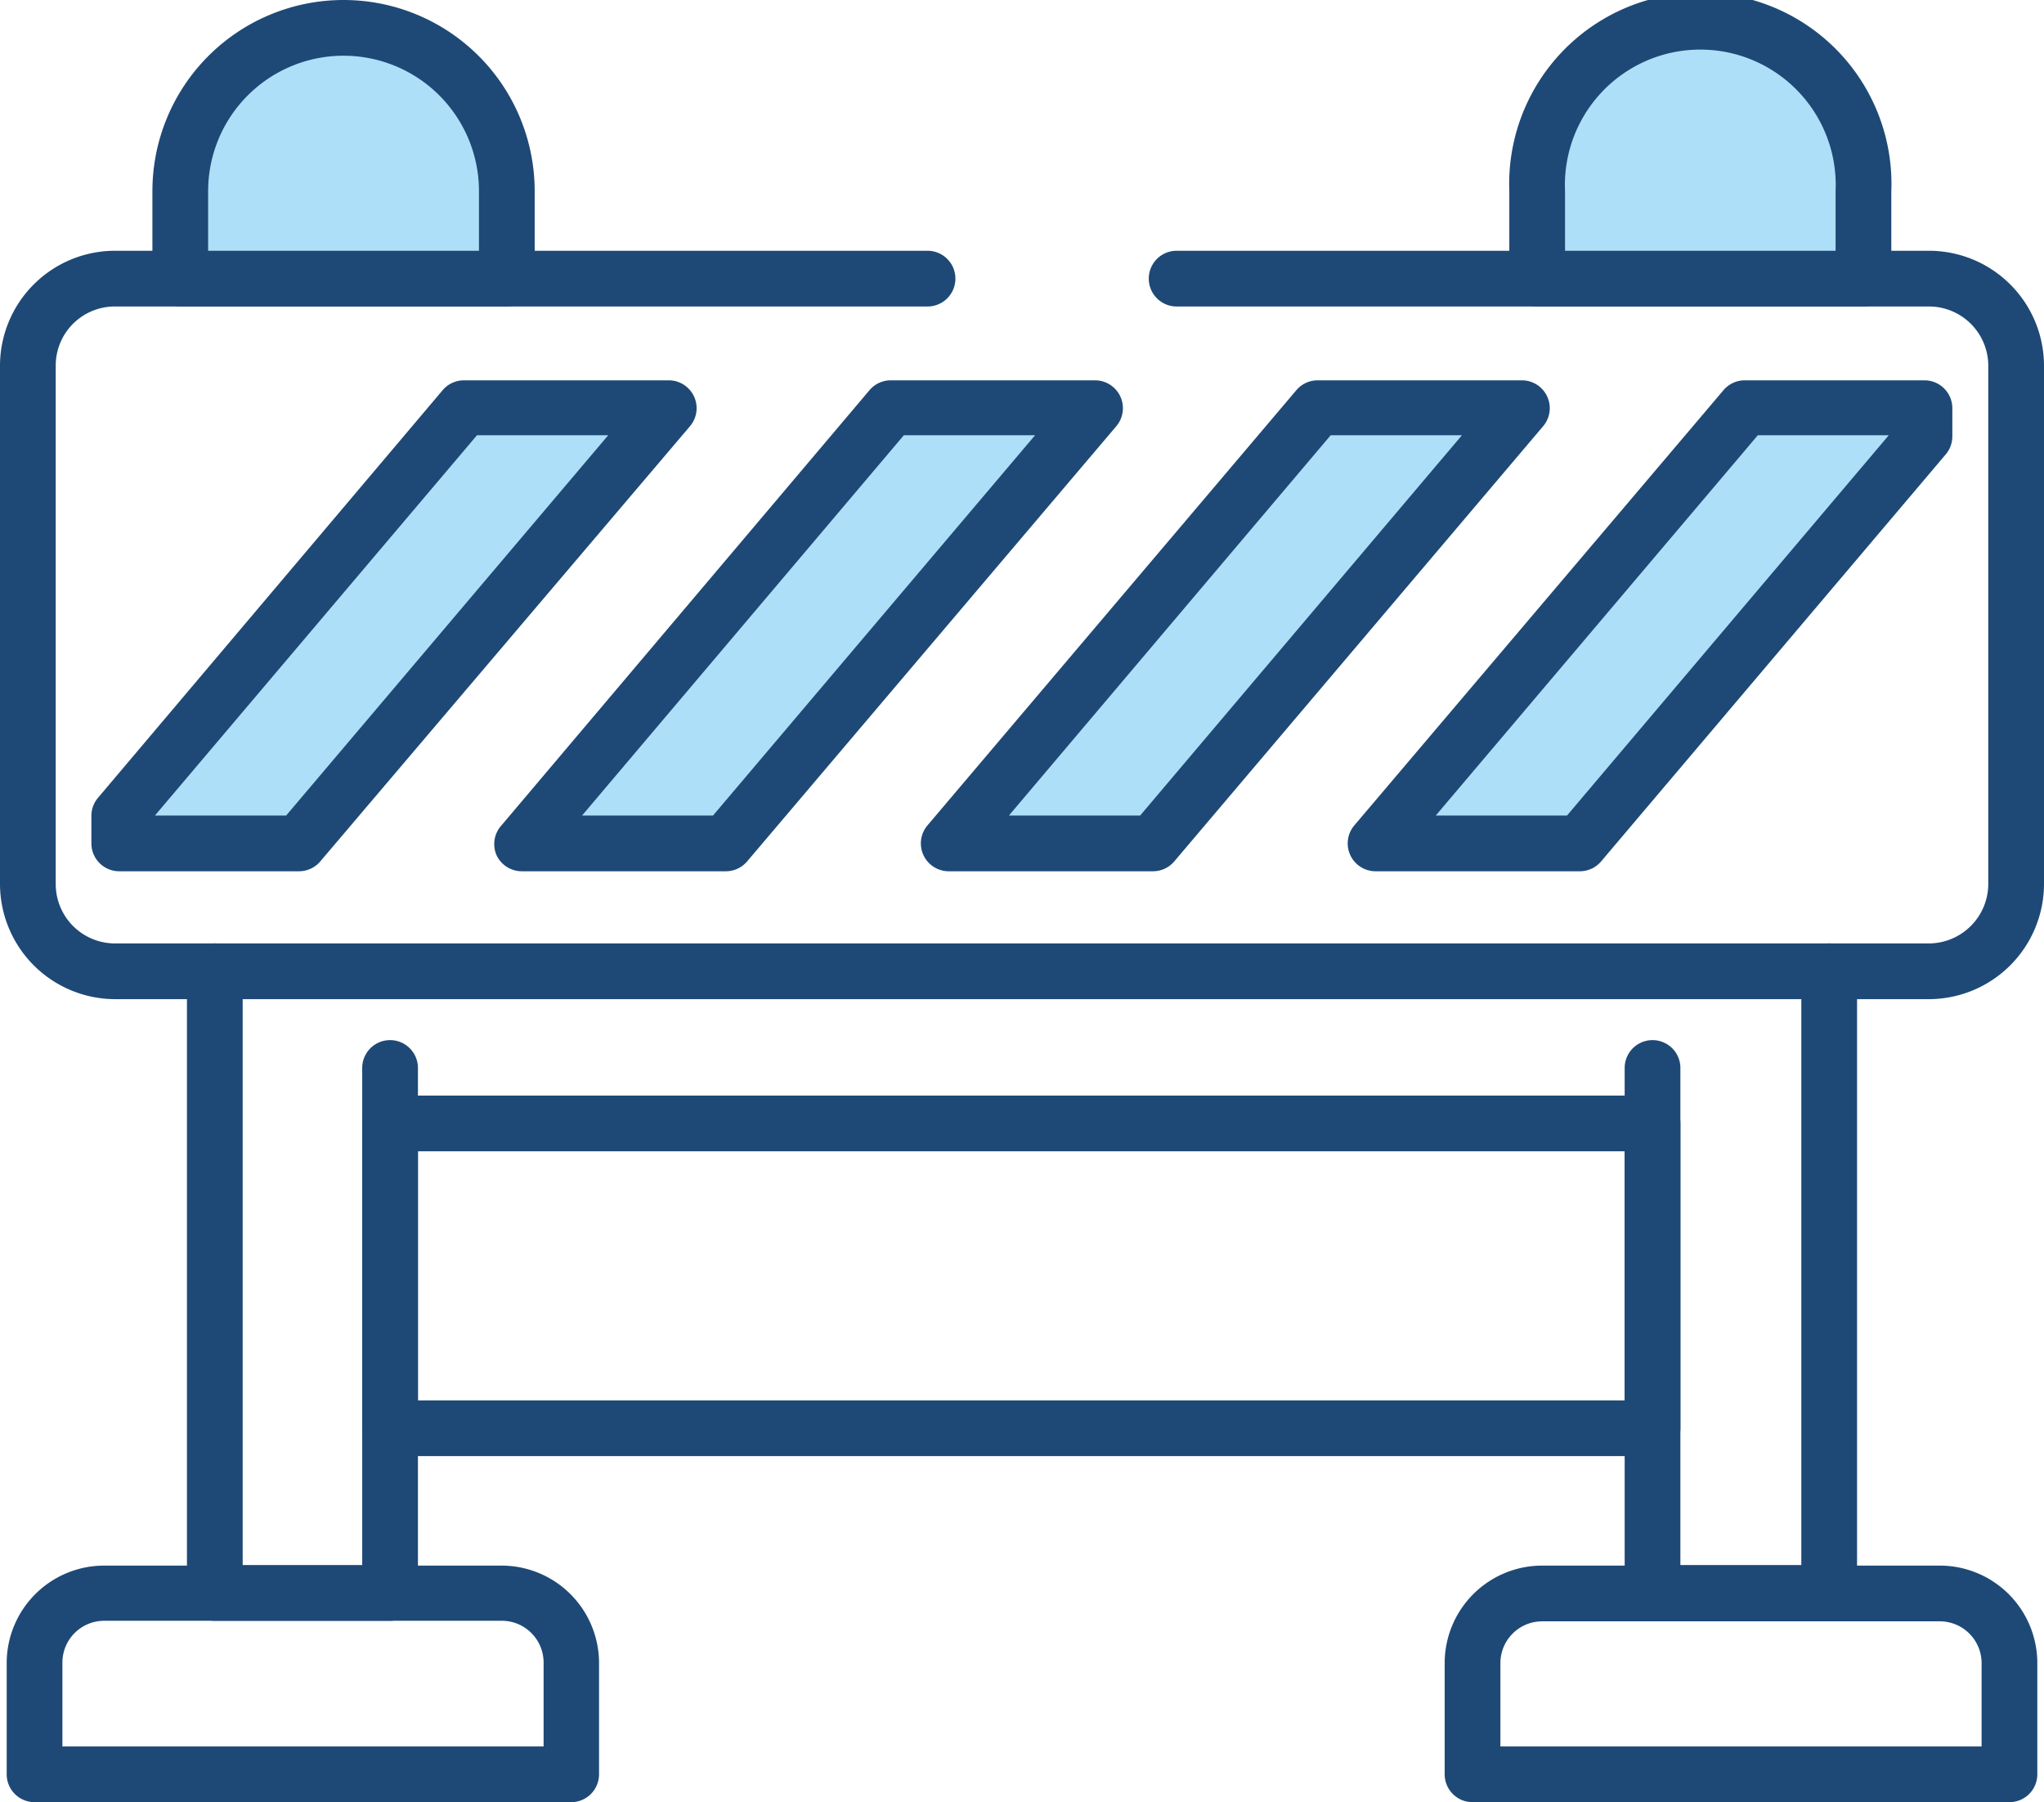
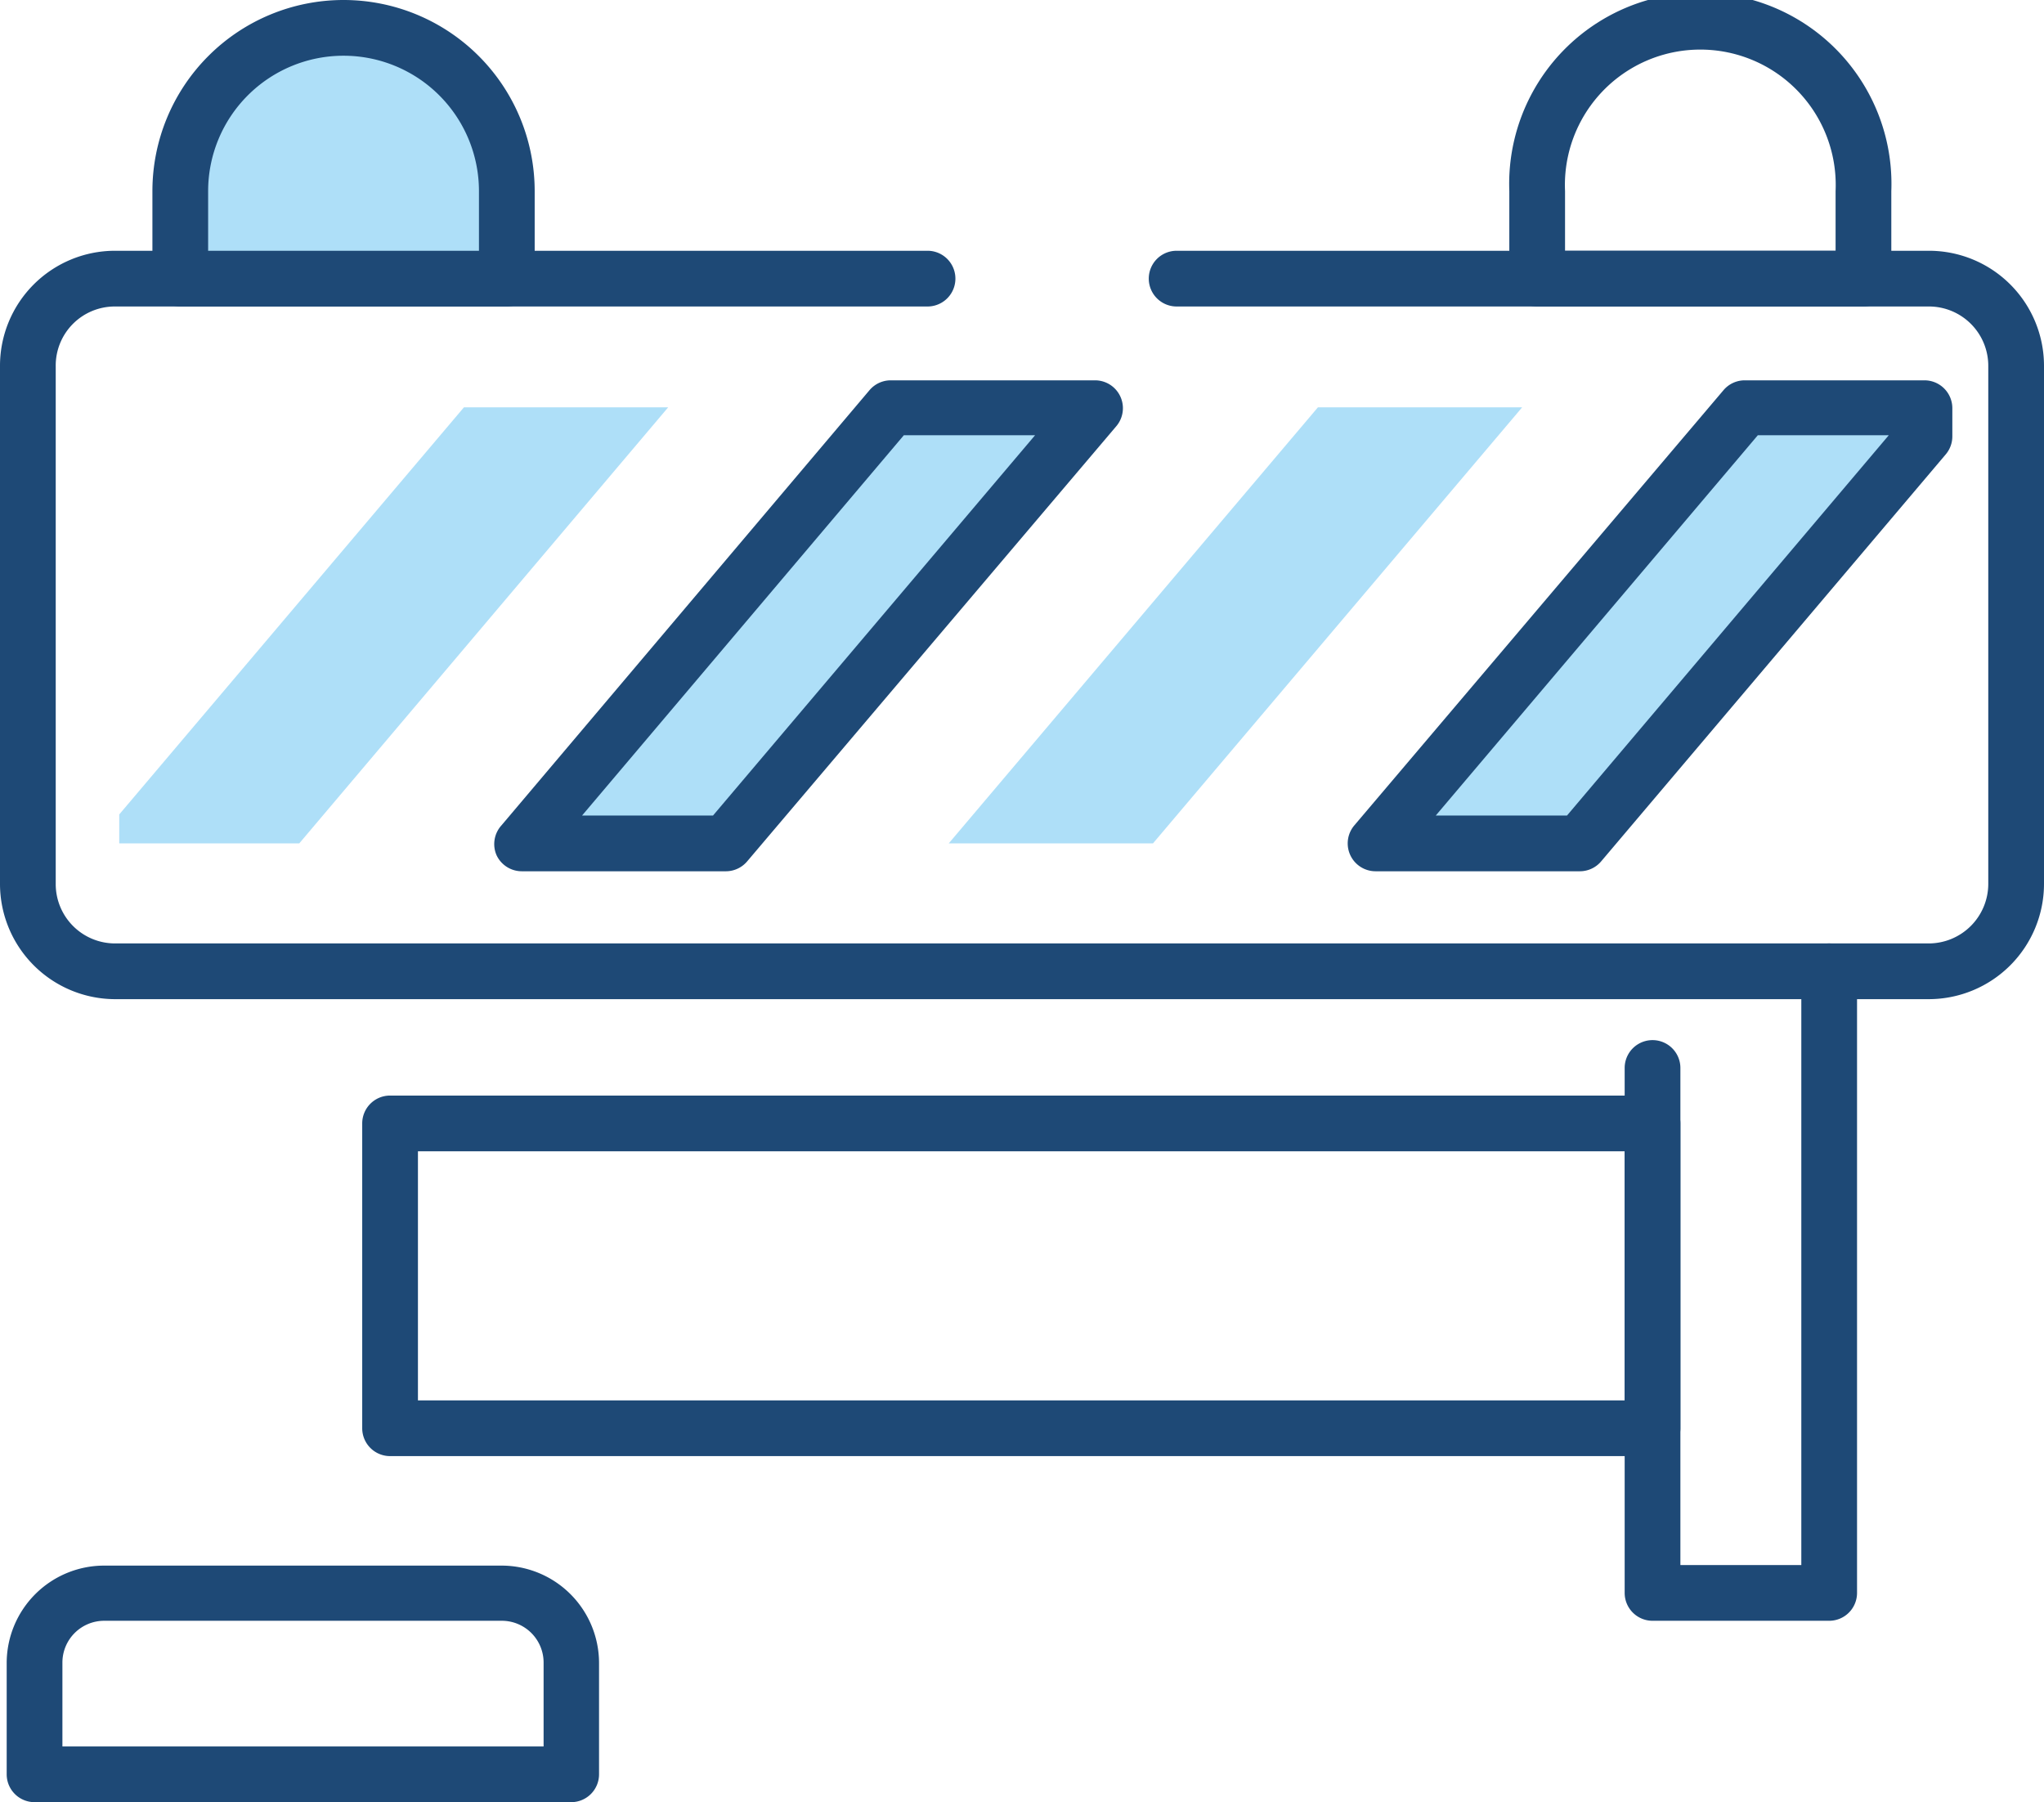
<svg xmlns="http://www.w3.org/2000/svg" viewBox="0 0 73.36 64.68">
  <defs>
    <style>.cls-1{fill:#1e4976;}.cls-2{fill:#aedff8;}</style>
  </defs>
  <g id="Camada_2" data-name="Camada 2">
    <g id="_156" data-name="156">
      <g id="Layer_26" data-name="Layer 26">
        <path class="cls-1" d="M69.23,35.86H4.12A4.14,4.14,0,0,1,0,31.73V13.15A4.13,4.13,0,0,1,4.12,9H33.29a1,1,0,0,1,0,2H4.12A2.12,2.12,0,0,0,2,13.15V31.73a2.13,2.13,0,0,0,2.12,2.13H69.23a2.14,2.14,0,0,0,2.13-2.13V13.15A2.13,2.13,0,0,0,69.23,11h-27a1,1,0,0,1,0-2h27a4.13,4.13,0,0,1,4.13,4.12V31.73A4.14,4.14,0,0,1,69.23,35.86Z" />
-         <path class="cls-2" d="M61,1h0a5.86,5.86,0,0,1,5.86,5.86V10a0,0,0,0,1,0,0H55.17a0,0,0,0,1,0,0V6.86A5.86,5.86,0,0,1,61,1Z" />
        <path class="cls-1" d="M66.88,11H55.17a1,1,0,0,1-1-1V6.86a6.86,6.86,0,1,1,13.71,0V10A1,1,0,0,1,66.88,11ZM56.17,9h9.71V6.86a4.86,4.86,0,1,0-9.71,0Z" />
        <path class="cls-2" d="M12.33,1h0a5.86,5.86,0,0,1,5.86,5.86V10a0,0,0,0,1,0,0H6.47a0,0,0,0,1,0,0V6.86A5.86,5.86,0,0,1,12.33,1Z" />
        <path class="cls-1" d="M18.19,11H6.47a1,1,0,0,1-1-1V6.86a6.86,6.86,0,0,1,13.72,0V10A1,1,0,0,1,18.19,11ZM7.47,9h9.72V6.86a4.86,4.86,0,0,0-9.72,0Z" />
        <path class="cls-1" d="M59.31,52.26H14a1,1,0,0,1-1-1V40.32a1,1,0,0,1,1-1H59.31a1,1,0,0,1,1,1V51.26A1,1,0,0,1,59.31,52.26ZM15,50.26H58.31V41.32H15Z" />
-         <path class="cls-1" d="M14,58.17H7.71a1,1,0,0,1-1-1V34.86a1,1,0,0,1,2,0V56.17H13V38.33a1,1,0,0,1,2,0V57.17A1,1,0,0,1,14,58.17Z" />
        <path class="cls-1" d="M20.51,64.68H1.24a1,1,0,0,1-1-1v-4a3.5,3.5,0,0,1,3.5-3.49H18a3.5,3.5,0,0,1,3.5,3.49v4A1,1,0,0,1,20.51,64.68Zm-18.27-2H19.51v-3A1.5,1.5,0,0,0,18,58.17H3.74a1.5,1.5,0,0,0-1.5,1.49Z" />
        <path class="cls-1" d="M65.65,58.17H59.31a1,1,0,0,1-1-1V38.33a1,1,0,0,1,2,0V56.17h4.34V34.86a1,1,0,0,1,2,0V57.17A1,1,0,0,1,65.65,58.17Z" />
-         <path class="cls-1" d="M72.12,64.68H52.85a1,1,0,0,1-1-1v-4a3.5,3.5,0,0,1,3.5-3.49H69.62a3.5,3.5,0,0,1,3.5,3.49v4A1,1,0,0,1,72.12,64.68Zm-18.27-2H71.12v-3a1.5,1.5,0,0,0-1.5-1.49H55.35a1.5,1.5,0,0,0-1.5,1.49Z" />
        <polygon class="cls-2" points="54.63 14.62 47.3 14.62 34.05 30.27 41.38 30.27 54.63 14.62" />
-         <path class="cls-1" d="M41.38,31.27H34.05a1,1,0,0,1-.76-1.65L46.53,14a1,1,0,0,1,.77-.35h7.33a1,1,0,0,1,.76,1.64L42.15,30.91A1,1,0,0,1,41.38,31.27Zm-5.17-2h4.71L52.47,15.62H47.76Z" />
        <polygon class="cls-2" points="18.73 30.27 26.06 30.27 39.3 14.62 31.98 14.62 18.73 30.27" />
        <path class="cls-1" d="M26.06,31.27H18.73a1,1,0,0,1-.91-.58A1,1,0,0,1,18,29.62L31.21,14a1,1,0,0,1,.77-.35h7.33a1,1,0,0,1,.76,1.64L26.82,30.91A1,1,0,0,1,26.06,31.27Zm-5.17-2h4.7L37.15,15.62H32.44Z" />
        <polygon class="cls-2" points="23.98 14.62 16.65 14.62 4.28 29.23 4.28 30.27 10.74 30.27 23.98 14.62" />
-         <path class="cls-1" d="M10.74,31.27H4.28a1,1,0,0,1-1-1v-1a1,1,0,0,1,.24-.64L15.89,14a1,1,0,0,1,.76-.35H24a1,1,0,0,1,.77,1.64L11.5,30.91A1,1,0,0,1,10.74,31.27Zm-5.18-2h4.71L21.83,15.62H17.12Z" />
        <polygon class="cls-2" points="62.62 14.62 49.38 30.27 56.7 30.27 69.08 15.65 69.08 14.62 62.62 14.62" />
        <path class="cls-1" d="M56.7,31.27H49.37a1,1,0,0,1-.76-1.65L61.86,14a1,1,0,0,1,.76-.35h6.45a1,1,0,0,1,1,1v1a1,1,0,0,1-.23.65L57.47,30.91A1,1,0,0,1,56.7,31.27Zm-5.17-2h4.71L67.79,15.62h-4.7Z" />
      </g>
    </g>
  </g>
</svg>